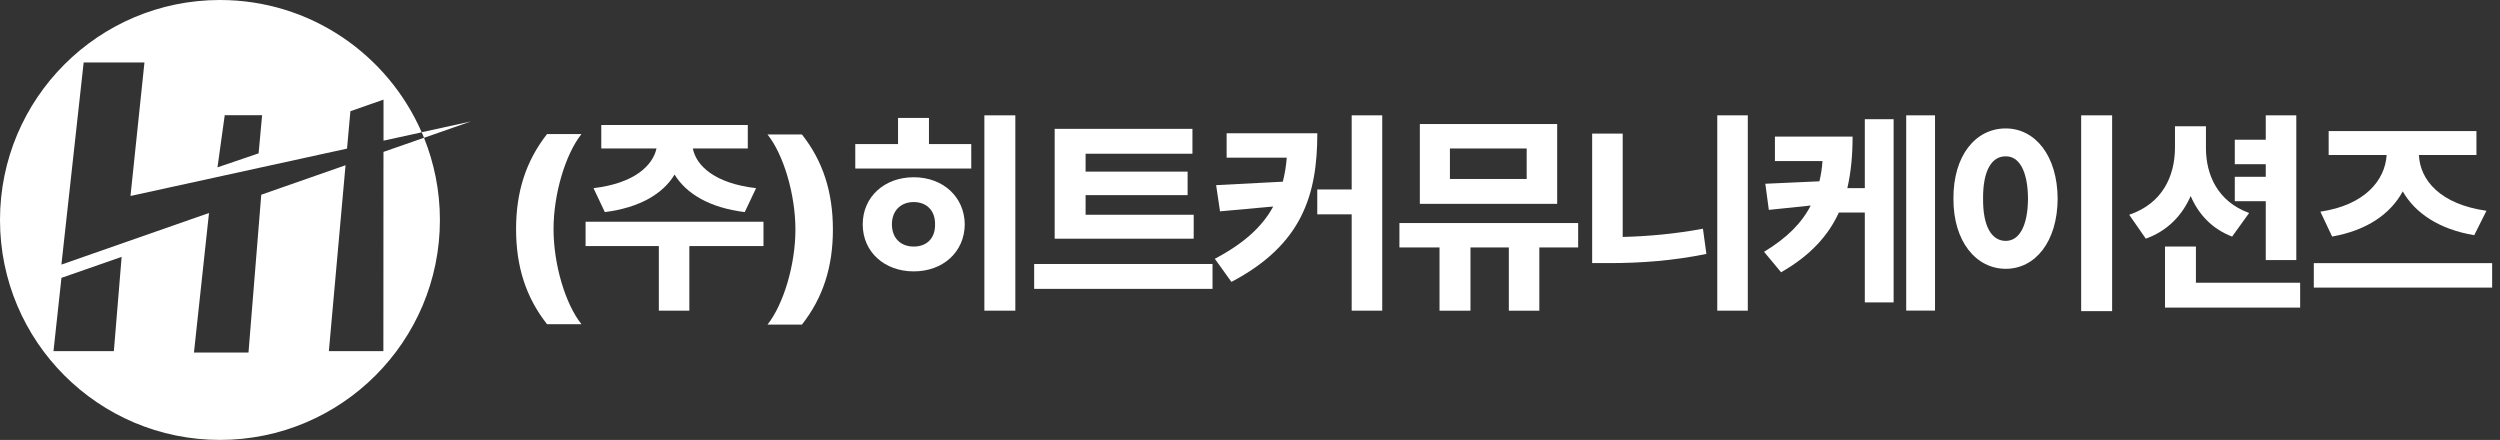
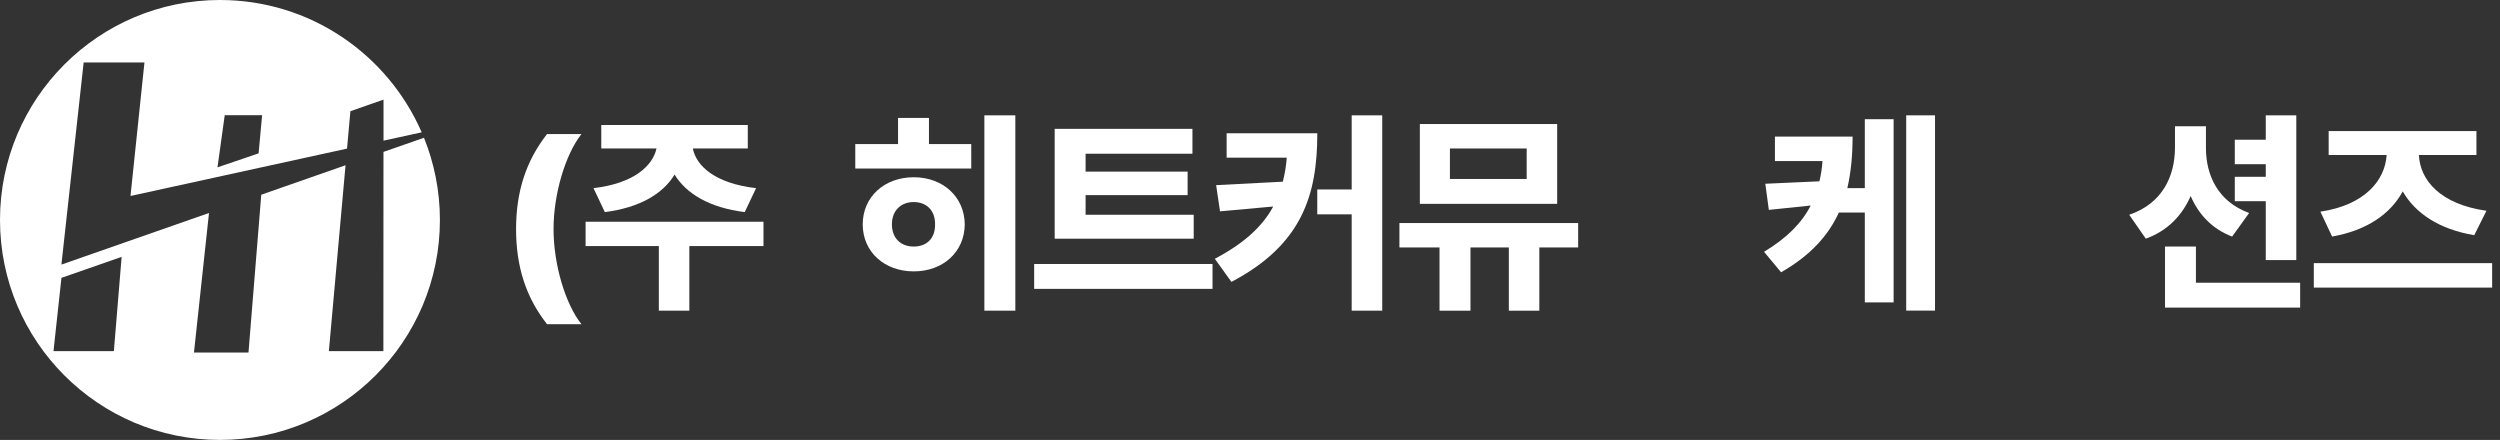
<svg xmlns="http://www.w3.org/2000/svg" width="233" height="41" viewBox="0 0 233 41" fill="none">
  <rect x="0" y="0" width="233" height="41" fill="#333333" stroke="none" />
  <g id="_ê²©ë¦¬_ëª¨ë" clip-path="url(#clip0_472_16)">
    <g id="Group">
      <path id="Vector" d="M50.984 12.494H54.192C52.712 14.362 51.59 18.042 51.59 21.355C51.59 24.669 52.708 28.366 54.192 30.213H50.984C49.011 27.712 48.098 24.83 48.098 21.355C48.098 17.881 49.011 15.017 50.984 12.494Z" fill="white" />
      <path id="Vector_2" d="M71.152 22.936H64.246V28.956H61.404V22.936H54.577V20.666H71.156V22.936H71.152ZM61.177 13.838H56.039V11.647H69.694V13.838H64.573C64.879 15.423 66.586 17.091 70.467 17.536L69.41 19.767C66.141 19.361 63.967 18.064 62.871 16.27C61.793 18.06 59.619 19.356 56.371 19.767L55.314 17.536C59.134 17.086 60.837 15.423 61.186 13.838H61.177Z" fill="white" />
-       <path id="Vector_3" d="M74.74 30.252H71.532C73.012 28.38 74.133 24.704 74.133 21.395C74.133 18.086 73.016 14.389 71.532 12.533H74.74C76.713 15.03 77.626 17.92 77.626 21.395C77.626 24.87 76.713 27.738 74.74 30.252Z" fill="white" />
      <path id="Vector_4" d="M79.717 13.428H83.698V10.992H86.579V13.428H90.521V15.707H79.712V13.428H79.717ZM85.16 16.519C87.885 16.519 89.893 18.348 89.914 20.91C89.897 23.486 87.885 25.293 85.16 25.293C82.436 25.293 80.406 23.486 80.406 20.91C80.406 18.335 82.441 16.519 85.16 16.519ZM85.16 22.98C86.339 22.98 87.173 22.242 87.147 20.906C87.168 19.605 86.339 18.832 85.16 18.832C83.982 18.832 83.126 19.605 83.126 20.906C83.126 22.207 83.96 22.98 85.16 22.98ZM94.629 28.956H91.743V10.748H94.629V28.951V28.956Z" fill="white" />
      <path id="Vector_5" d="M96.384 24.604H113.007V26.922H96.384V24.604ZM111.257 22.246H98.296V12.009H111.135V14.327H101.177V15.995H110.685V18.186H101.177V20.015H111.252V22.246H111.257Z" fill="white" />
      <path id="Vector_6" d="M114.767 26.271L113.222 24.119C115.946 22.678 117.653 21.116 118.665 19.247L113.706 19.697L113.344 17.256L119.56 16.933C119.739 16.222 119.866 15.488 119.927 14.694H114.322V12.419H122.773C122.773 18.147 121.372 22.8 114.771 26.271H114.767ZM122.769 17.658H125.977V10.752H128.824V28.956H125.977V19.976H122.769V17.658Z" fill="white" />
      <path id="Vector_7" d="M147.08 23.062H143.465V28.956H140.623V23.062H137.048V28.956H134.163V23.062H130.426V20.788H147.084V23.062H147.08ZM132.329 11.56H145.129V18.998H132.329V11.56ZM142.287 16.68V13.838H135.132V16.68H142.287Z" fill="white" />
-       <path id="Vector_8" d="M148.389 12.454H151.235V22.084C153.588 22.023 156.129 21.801 158.713 21.316L159.036 23.665C155.867 24.315 152.816 24.52 150.057 24.52H148.389V12.454ZM162.895 28.956H160.049V10.748H162.895V28.951V28.956Z" fill="white" />
      <path id="Vector_9" d="M172.176 17.536H173.8V11.11H176.485V28.183H173.8V19.806H171.382C170.408 21.941 168.741 23.809 165.995 25.376L164.41 23.468C166.562 22.163 167.924 20.784 168.758 19.155L164.855 19.561L164.528 17.125L169.57 16.898C169.71 16.309 169.815 15.681 169.854 15.013H165.423V12.734H172.661C172.661 14.441 172.517 16.047 172.172 17.531L172.176 17.536ZM177.659 10.748H180.344V28.951H177.659V10.748Z" fill="white" />
-       <path id="Vector_10" d="M186.936 11.97C189.677 11.97 191.751 14.511 191.773 18.514C191.755 22.534 189.677 25.053 186.936 25.053C184.194 25.053 182.042 22.534 182.06 18.514C182.038 14.511 184.111 11.97 186.936 11.97ZM186.936 22.451C188.158 22.451 188.992 21.128 189.009 18.514C188.992 15.89 188.158 14.55 186.936 14.572C185.635 14.55 184.801 15.89 184.823 18.514C184.801 21.133 185.635 22.451 186.936 22.451ZM196.85 28.995H193.964V10.748H196.85V28.991V28.995Z" fill="white" />
      <path id="Vector_11" d="M209.619 19.849L208.034 22.05C206.166 21.338 204.904 19.976 204.171 18.269C203.376 20.076 202.04 21.5 199.989 22.246L198.443 20.015C201.552 18.959 202.687 16.418 202.708 13.799V11.765H205.594V13.799C205.594 16.274 206.668 18.776 209.614 19.849H209.619ZM201.779 22.98H204.66V26.35H214.373V28.668H201.779V22.975V22.98ZM208.283 16.479H211.169V15.301H208.283V13.022H211.169V10.748H214.015V24.237H211.169V18.754H208.283V16.475V16.479Z" fill="white" />
      <path id="Vector_12" d="M232.267 26.804H215.647V24.525H232.267V26.804ZM222.431 14.445H217.031V12.214H230.804V14.445H225.443C225.544 16.802 227.452 19.042 231.738 19.644L230.599 21.919C227.329 21.373 225.094 19.867 223.937 17.837C222.798 19.932 220.607 21.473 217.354 22.045L216.259 19.727C220.406 19.116 222.292 16.798 222.436 14.441L222.431 14.445Z" fill="white" />
    </g>
    <g id="Group_2">
-       <path id="Vector_13" d="M43.859 11.324L39.302 12.323C39.376 12.494 39.446 12.668 39.52 12.843L43.864 11.324H43.859Z" fill="white" />
      <path id="Vector_14" d="M35.74 14.161L35.731 32.727H30.65L32.204 15.401L24.35 18.147L23.159 32.858H18.077L19.479 19.85L5.723 24.66L7.797 5.823H13.463L12.162 18.265L32.343 13.851L32.658 10.364L35.744 9.285V13.109L39.302 12.332C36.137 5.068 28.912 0 20.5 0C9.18 0 0 9.18 0 20.5C0 31.82 9.18 41 20.5 41C31.82 41 41 31.82 41 20.5C41 17.789 40.467 15.205 39.516 12.839L35.74 14.157V14.161ZM20.945 10.735H24.429L24.102 14.292L20.269 15.598L20.945 10.735ZM10.612 32.723H4.985L5.727 25.896L11.337 23.94L10.612 32.723Z" fill="white" />
    </g>
  </g>
  <defs>
    <clipPath id="clip0_472_16">
      <rect width="232.266" height="41" fill="white" />
    </clipPath>
  </defs>
</svg>